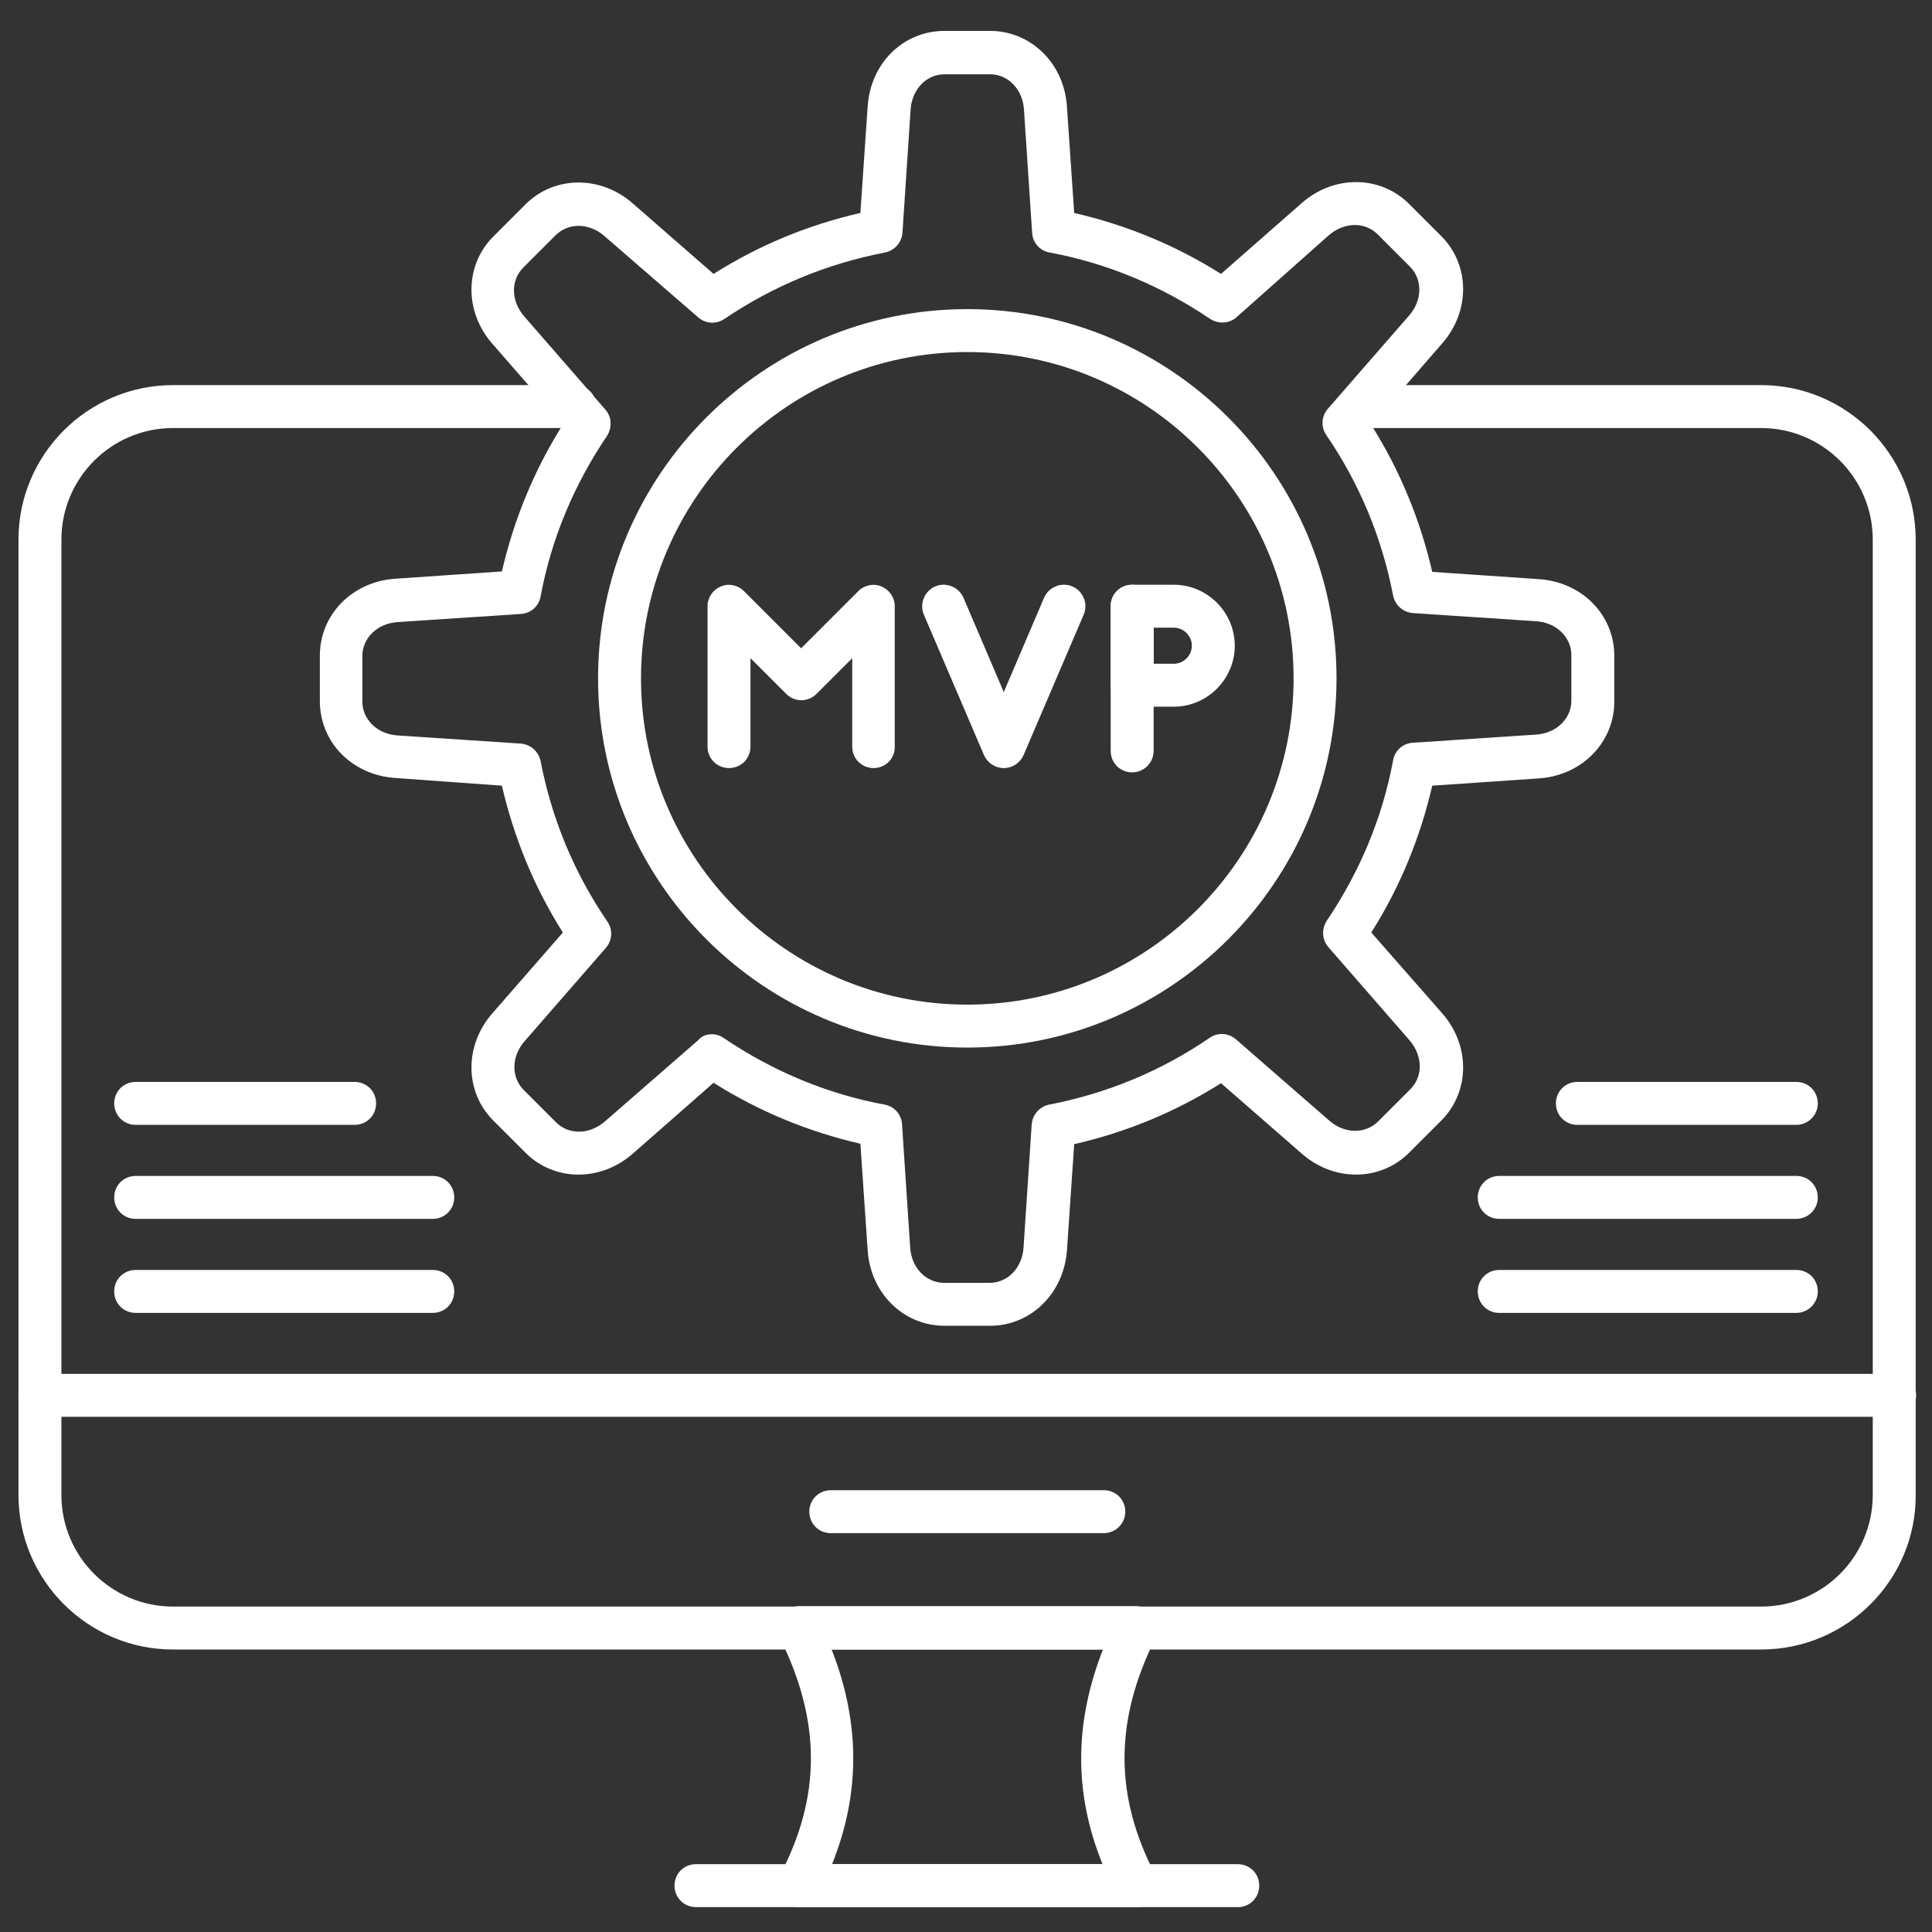
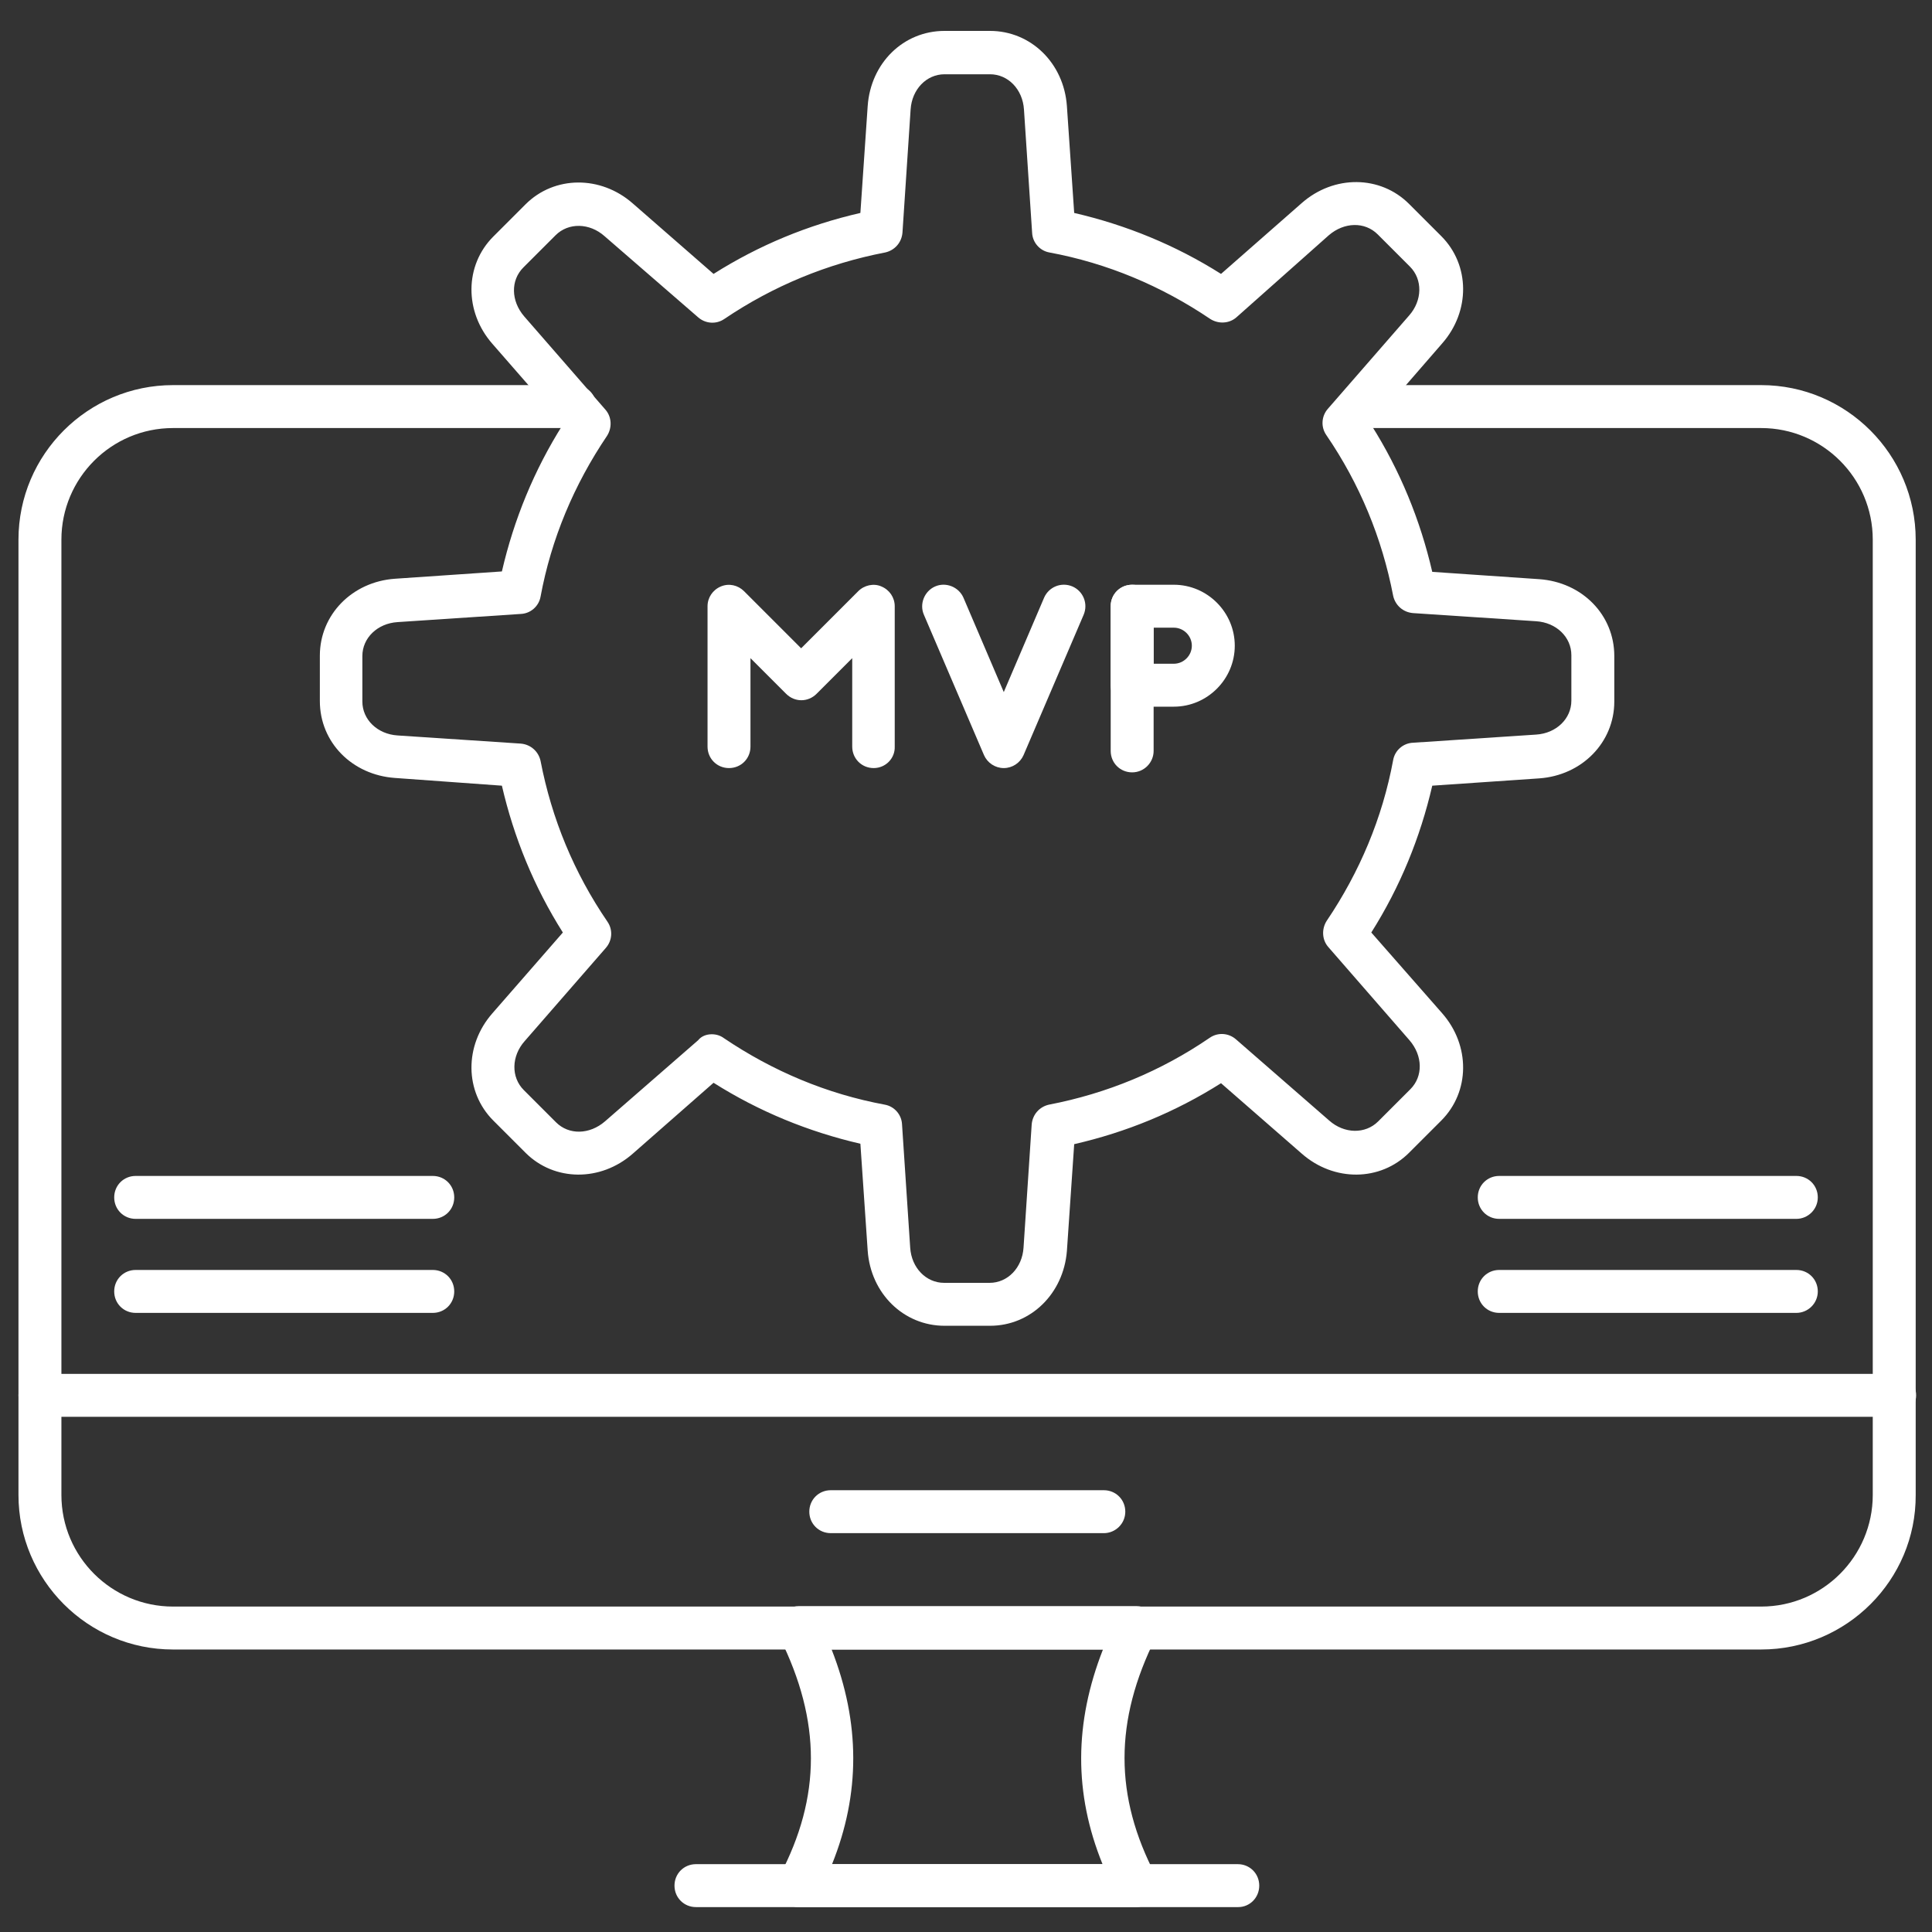
<svg xmlns="http://www.w3.org/2000/svg" width="648" height="648" viewBox="0 0 648 648" fill="none">
  <rect x="0" y="0" width="648" height="648" fill="#333333" stroke="none" />
  <path d="M332.065 444.671H316.801C303.121 444.671 292.033 433.871 291.025 419.471L288.577 383.615C271.153 379.583 254.593 372.815 239.329 363.167L212.257 386.927C201.457 396.431 185.905 396.287 176.257 386.639L165.457 375.839C155.809 366.191 155.665 350.639 165.169 339.839L188.785 312.767C179.137 297.503 172.369 280.943 168.337 263.519L132.481 260.927C118.081 259.919 107.281 248.975 107.281 235.151V219.887C107.281 206.207 118.081 195.119 132.481 194.111L168.337 191.663C172.369 174.239 179.137 157.679 188.785 142.415L165.169 115.343C155.665 104.543 155.809 88.991 165.457 79.343L176.257 68.543C185.905 58.895 201.457 58.751 212.257 68.255L239.329 91.871C254.593 82.223 271.009 75.455 288.577 71.423L291.025 35.567C292.033 21.167 302.977 10.367 316.801 10.367H332.065C345.745 10.367 356.833 21.167 357.841 35.567L360.289 71.423C377.713 75.455 394.273 82.223 409.537 91.871L436.609 68.111C447.409 58.607 462.961 58.751 472.609 68.399L483.409 79.199C493.057 88.847 493.201 104.399 483.697 115.199L459.937 142.559C469.585 157.823 476.353 174.383 480.385 191.807L516.241 194.255C530.641 195.263 541.441 206.207 541.441 220.031V235.295C541.441 248.975 530.641 260.063 516.241 261.071L480.385 263.519C476.353 280.943 469.585 297.503 459.937 312.767L483.697 339.839C493.201 350.639 493.057 366.191 483.409 375.839L472.609 386.639C462.961 396.287 447.409 396.431 436.609 386.927L409.537 363.311C394.273 372.959 377.857 379.727 360.289 383.759L357.841 419.615C356.689 433.871 345.745 444.671 332.065 444.671ZM238.753 346.895C240.193 346.895 241.633 347.327 242.785 348.191C259.201 359.279 277.345 366.911 296.785 370.511C299.953 371.087 302.401 373.823 302.545 377.135L305.281 418.463C305.713 425.231 310.609 430.271 316.657 430.271H331.921C337.969 430.271 342.865 425.231 343.297 418.463L346.033 377.135C346.321 373.823 348.625 371.231 351.793 370.511C371.233 366.767 389.377 359.279 405.793 348.047C408.529 346.175 412.129 346.463 414.577 348.623L445.825 375.839C450.865 380.303 457.921 380.447 462.241 376.127L473.041 365.327C477.361 361.007 477.217 354.095 472.753 348.911L445.537 317.663C443.377 315.215 443.233 311.615 444.961 308.879C456.049 292.463 463.681 274.319 467.281 254.879C467.857 251.711 470.593 249.263 473.905 249.119L515.233 246.383C522.001 245.951 527.041 241.055 527.041 235.007V219.743C527.041 213.695 522.001 208.799 515.233 208.367L473.905 205.631C470.593 205.343 468.001 203.039 467.281 199.871C463.537 180.431 456.049 162.287 444.817 145.871C442.945 143.135 443.233 139.535 445.393 137.087L472.609 105.839C477.073 100.799 477.217 93.743 472.897 89.423L462.097 78.623C457.777 74.303 450.865 74.447 445.681 78.911L414.721 106.415C412.273 108.575 408.673 108.719 405.937 106.991C389.521 95.903 371.377 88.271 351.937 84.671C348.769 84.095 346.321 81.359 346.177 78.047L343.441 36.719C343.009 29.951 338.113 24.911 332.065 24.911H316.801C310.753 24.911 305.857 29.951 305.425 36.719L302.689 78.047C302.401 81.359 300.097 83.951 296.929 84.671C277.489 88.415 259.345 95.903 242.929 106.991C240.193 108.863 236.593 108.575 234.145 106.415L202.753 79.199C197.713 74.735 190.657 74.591 186.337 78.911L175.537 89.711C171.217 94.031 171.361 100.943 175.825 106.127L203.041 137.375C205.201 139.823 205.345 143.423 203.617 146.159C192.529 162.575 184.897 180.719 181.297 200.159C180.721 203.327 177.985 205.775 174.673 205.919L133.345 208.655C126.577 209.087 121.537 213.983 121.537 220.031V235.295C121.537 241.343 126.577 246.239 133.345 246.671L174.673 249.407C177.985 249.695 180.577 251.999 181.297 255.167C185.041 274.607 192.529 292.751 203.761 309.167C205.633 311.903 205.345 315.503 203.185 317.951L175.969 349.199C171.505 354.239 171.361 361.295 175.681 365.615L186.481 376.415C190.801 380.735 197.713 380.591 202.897 376.127L234.145 348.911C235.297 347.471 237.025 346.895 238.753 346.895Z" fill="white" />
-   <path d="M324.434 351.36C256.178 351.36 200.594 295.776 200.594 227.52C200.594 159.264 256.178 103.68 324.434 103.68C392.69 103.68 448.274 159.264 448.274 227.52C448.274 295.776 392.69 351.36 324.434 351.36ZM324.434 118.08C264.098 118.08 214.994 167.184 214.994 227.52C214.994 287.856 264.098 336.96 324.434 336.96C384.77 336.96 433.874 287.856 433.874 227.52C433.874 167.184 384.77 118.08 324.434 118.08Z" fill="white" />
  <path d="M590.691 553.248H58.035C29.379 553.248 6.195 529.92 6.195 501.408V181.008C6.195 152.352 29.523 129.168 58.035 129.168H192.819C196.851 129.168 200.019 132.336 200.019 136.368C200.019 140.4 196.851 143.568 192.819 143.568H58.035C37.299 143.568 20.595 160.416 20.595 181.008V501.408C20.595 522.144 37.443 538.848 58.035 538.848H590.691C611.427 538.848 628.131 522 628.131 501.408V181.008C628.131 160.272 611.283 143.568 590.691 143.568H455.907C451.875 143.568 448.707 140.4 448.707 136.368C448.707 132.336 451.875 129.168 455.907 129.168H590.691C619.347 129.168 642.531 152.496 642.531 181.008V501.408C642.675 529.92 619.347 553.248 590.691 553.248Z" fill="white" />
  <path d="M381.025 639.647H267.841C265.249 639.647 262.945 638.351 261.649 636.191C260.353 634.031 260.209 631.295 261.505 629.135C275.473 602.639 275.473 577.295 261.505 549.215C260.353 546.911 260.497 544.319 261.793 542.159C263.089 539.999 265.393 538.703 267.985 538.703H381.169C383.617 538.703 385.921 539.999 387.361 542.159C388.657 544.319 388.801 546.911 387.649 549.215C373.681 577.151 373.681 602.495 387.649 629.135C388.801 631.295 388.801 634.031 387.505 636.191C385.921 638.351 383.473 639.647 381.025 639.647ZM279.073 625.247H369.793C360.145 601.487 360.289 577.871 369.937 553.247H278.929C288.577 577.871 288.577 601.631 279.073 625.247Z" fill="white" />
  <path d="M415.299 639.646H233.427C229.395 639.646 226.227 636.478 226.227 632.446C226.227 628.414 229.395 625.246 233.427 625.246H415.155C419.187 625.246 422.355 628.414 422.355 632.446C422.355 636.478 419.187 639.646 415.299 639.646Z" fill="white" />
  <path d="M635.475 475.201H13.395C9.363 475.201 6.195 472.033 6.195 468.001C6.195 463.969 9.363 460.801 13.395 460.801H635.475C639.507 460.801 642.675 463.969 642.675 468.001C642.675 472.033 639.363 475.201 635.475 475.201Z" fill="white" />
  <path d="M370.229 514.224H278.645C274.613 514.224 271.445 511.056 271.445 507.024C271.445 502.992 274.613 499.824 278.645 499.824H370.229C374.261 499.824 377.429 502.992 377.429 507.024C377.429 511.056 374.117 514.224 370.229 514.224Z" fill="white" />
  <path d="M336.67 257.615C333.79 257.615 331.198 255.887 330.046 253.295L309.886 206.207C308.302 202.607 310.03 198.287 313.63 196.703C317.23 195.119 321.55 196.847 323.134 200.447L336.67 232.127L350.206 200.447C351.79 196.847 355.966 195.119 359.71 196.703C363.31 198.287 365.038 202.463 363.454 206.207L343.294 253.295C342.142 255.887 339.55 257.615 336.67 257.615Z" fill="white" />
  <path d="M379.731 259.053C375.699 259.053 372.531 255.885 372.531 251.853V203.325C372.531 199.293 375.699 196.125 379.731 196.125C383.763 196.125 386.931 199.293 386.931 203.325V251.853C386.931 255.741 383.763 259.053 379.731 259.053Z" fill="white" />
  <path d="M393.699 237.021H379.731C375.699 237.021 372.531 233.853 372.531 229.821V203.325C372.531 199.293 375.699 196.125 379.731 196.125H393.699C404.931 196.125 414.147 205.341 414.147 216.573C414.147 227.805 404.931 237.021 393.699 237.021ZM386.931 222.621H393.699C397.011 222.621 399.747 219.885 399.747 216.573C399.747 213.261 397.011 210.525 393.699 210.525H386.931V222.621Z" fill="white" />
  <path d="M293.04 257.614C289.008 257.614 285.84 254.446 285.84 250.414V220.75L273.888 232.702C271.008 235.582 266.545 235.582 263.665 232.702L251.712 220.75V250.414C251.712 254.446 248.544 257.614 244.512 257.614C240.48 257.614 237.312 254.446 237.312 250.414V203.326C237.312 200.446 239.04 197.854 241.776 196.702C244.512 195.55 247.536 196.27 249.552 198.286L268.705 217.438L287.856 198.286C289.872 196.27 293.04 195.55 295.632 196.702C298.368 197.854 300.096 200.446 300.096 203.326V250.414C300.24 254.302 297.072 257.614 293.04 257.614Z" fill="white" />
  <path d="M145.153 440.349H45.505C41.473 440.349 38.305 437.181 38.305 433.149C38.305 429.117 41.473 425.949 45.505 425.949H145.153C149.185 425.949 152.353 429.117 152.353 433.149C152.353 437.181 149.185 440.349 145.153 440.349Z" fill="white" />
  <path d="M145.153 408.814H45.505C41.473 408.814 38.305 405.646 38.305 401.614C38.305 397.582 41.473 394.414 45.505 394.414H145.153C149.185 394.414 152.353 397.582 152.353 401.614C152.353 405.646 149.185 408.814 145.153 408.814Z" fill="white" />
-   <path d="M118.945 377.279H45.505C41.473 377.279 38.305 374.111 38.305 370.079C38.305 366.047 41.473 362.879 45.505 362.879H118.945C122.977 362.879 126.145 366.047 126.145 370.079C126.145 374.111 122.977 377.279 118.945 377.279Z" fill="white" />
  <path d="M602.496 440.349H502.848C498.816 440.349 495.648 437.181 495.648 433.149C495.648 429.117 498.816 425.949 502.848 425.949H602.496C606.528 425.949 609.696 429.117 609.696 433.149C609.696 437.181 606.384 440.349 602.496 440.349Z" fill="white" />
  <path d="M602.496 408.814H502.848C498.816 408.814 495.648 405.646 495.648 401.614C495.648 397.582 498.816 394.414 502.848 394.414H602.496C606.528 394.414 609.696 397.582 609.696 401.614C609.696 405.646 606.384 408.814 602.496 408.814Z" fill="white" />
-   <path d="M602.499 377.279H529.059C525.027 377.279 521.859 374.111 521.859 370.079C521.859 366.047 525.027 362.879 529.059 362.879H602.499C606.531 362.879 609.699 366.047 609.699 370.079C609.699 374.111 606.387 377.279 602.499 377.279Z" fill="white" />
</svg>